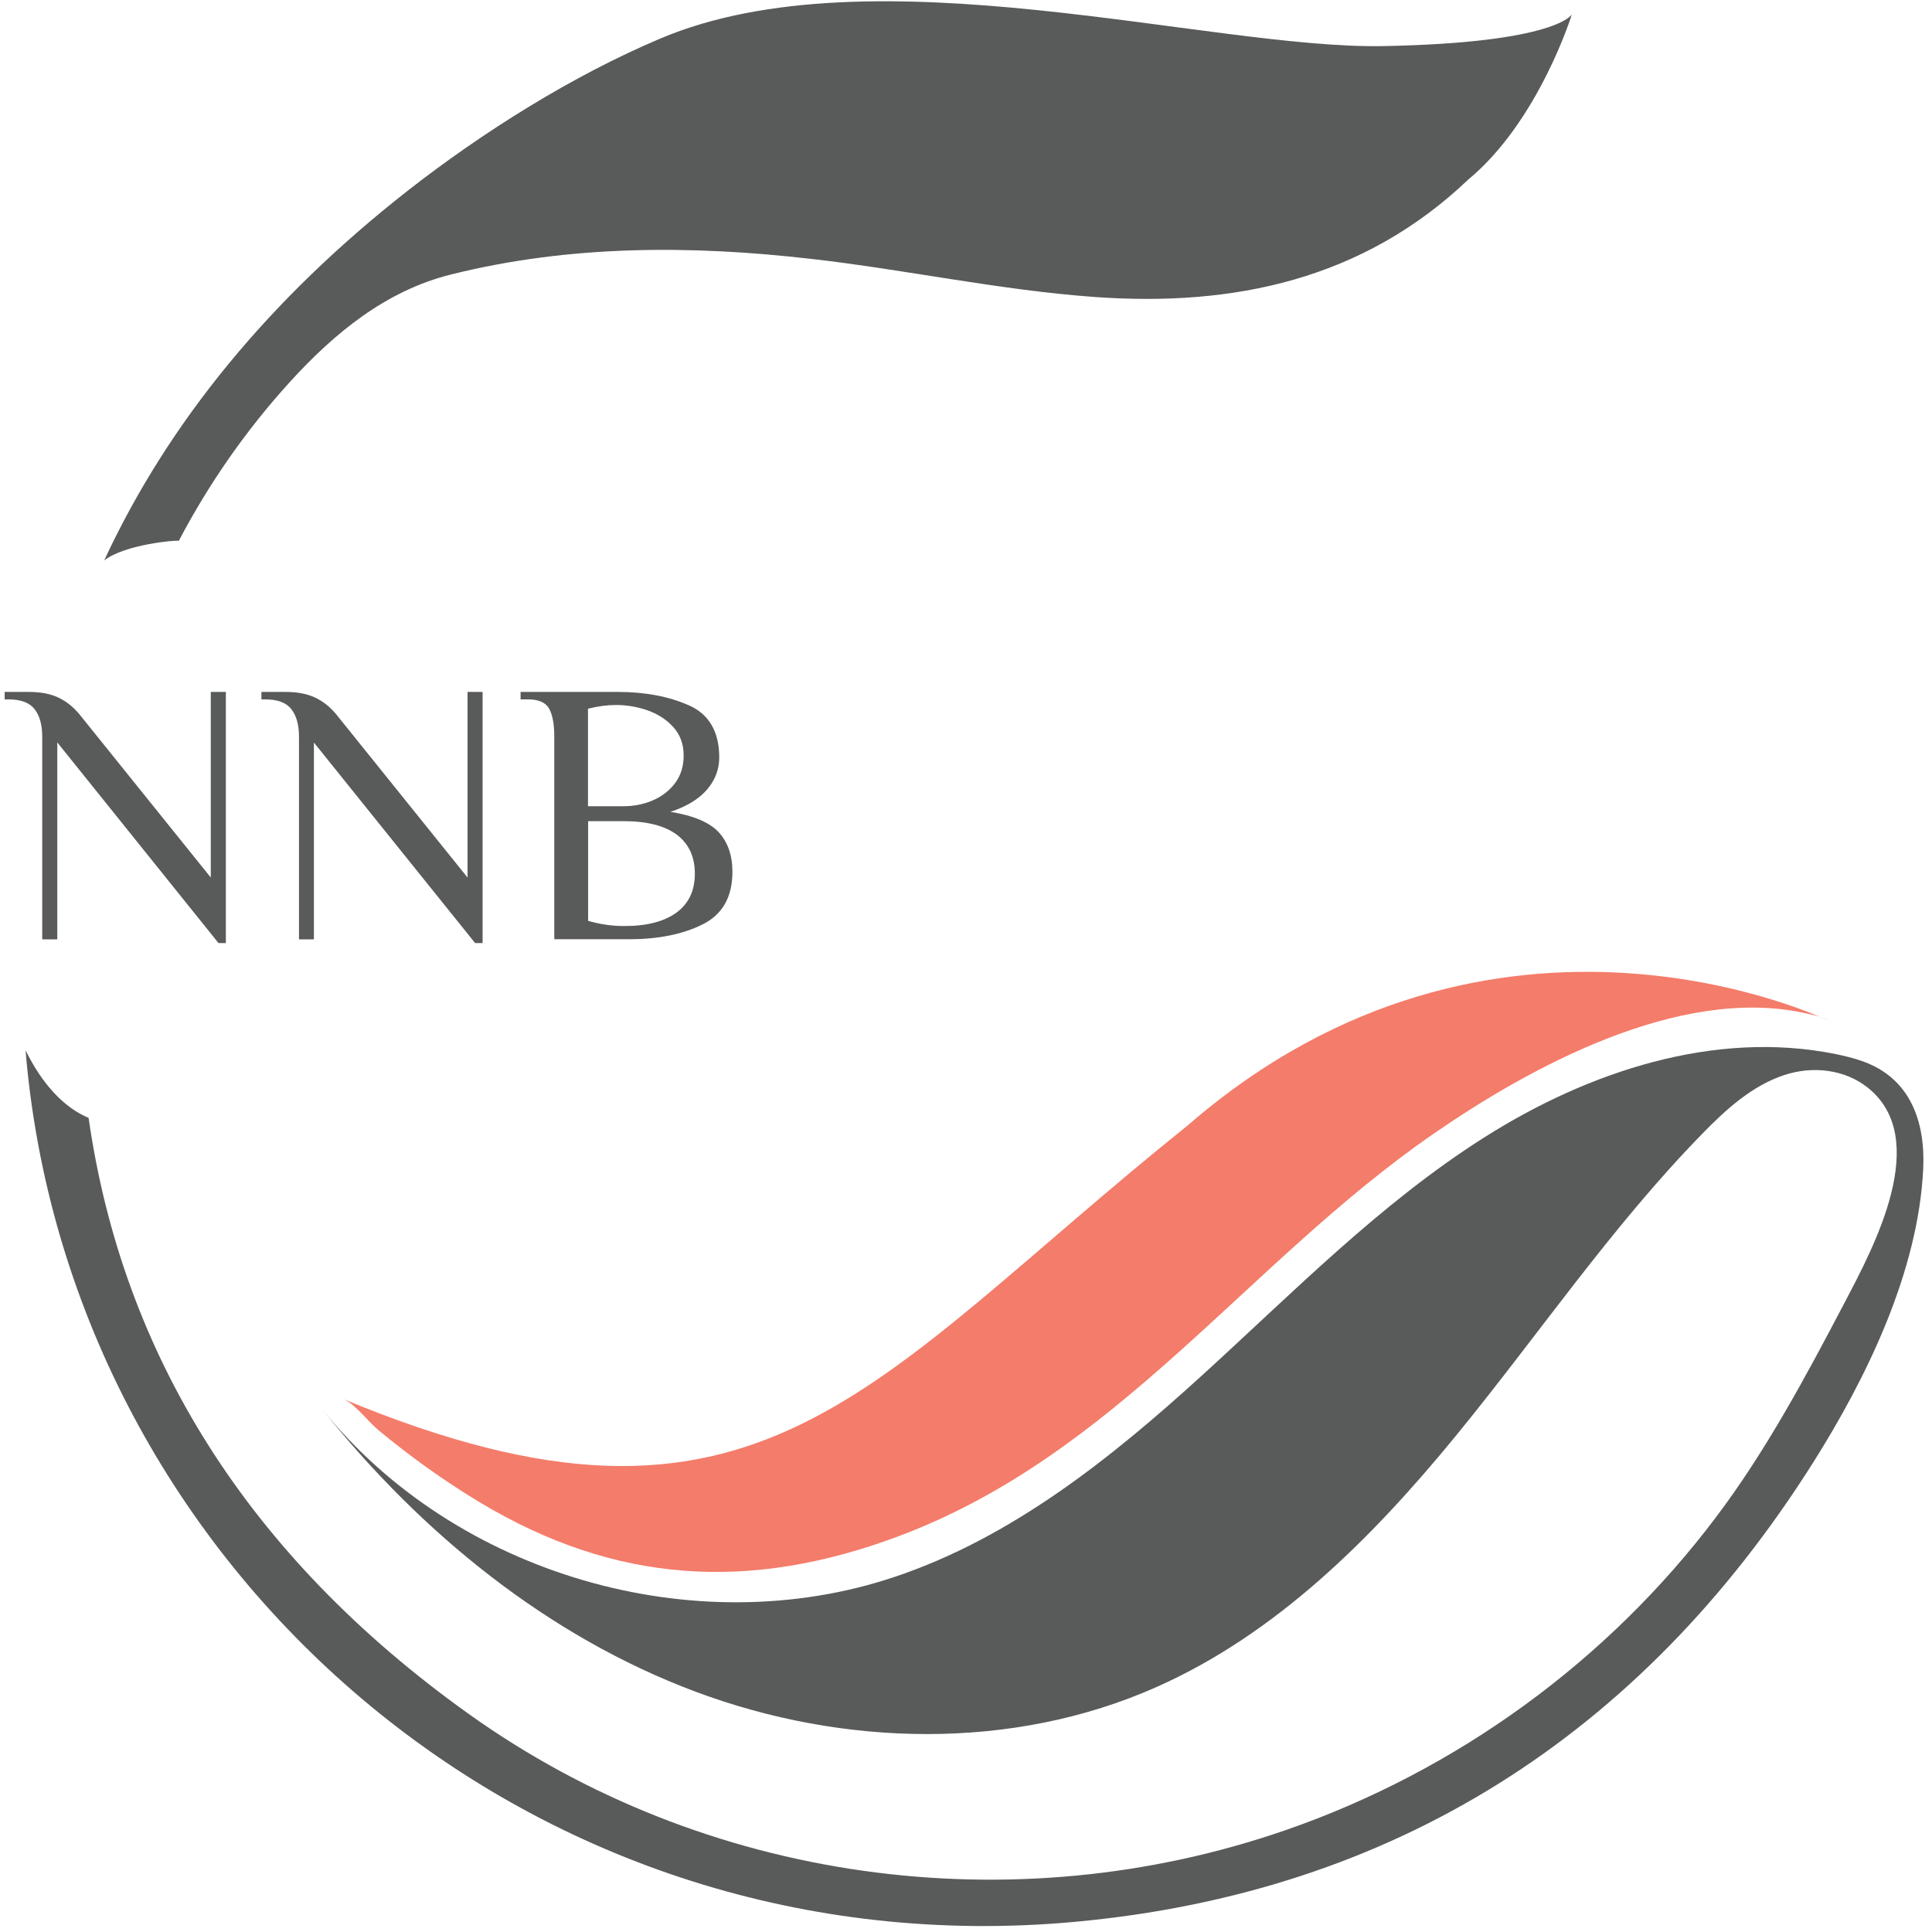
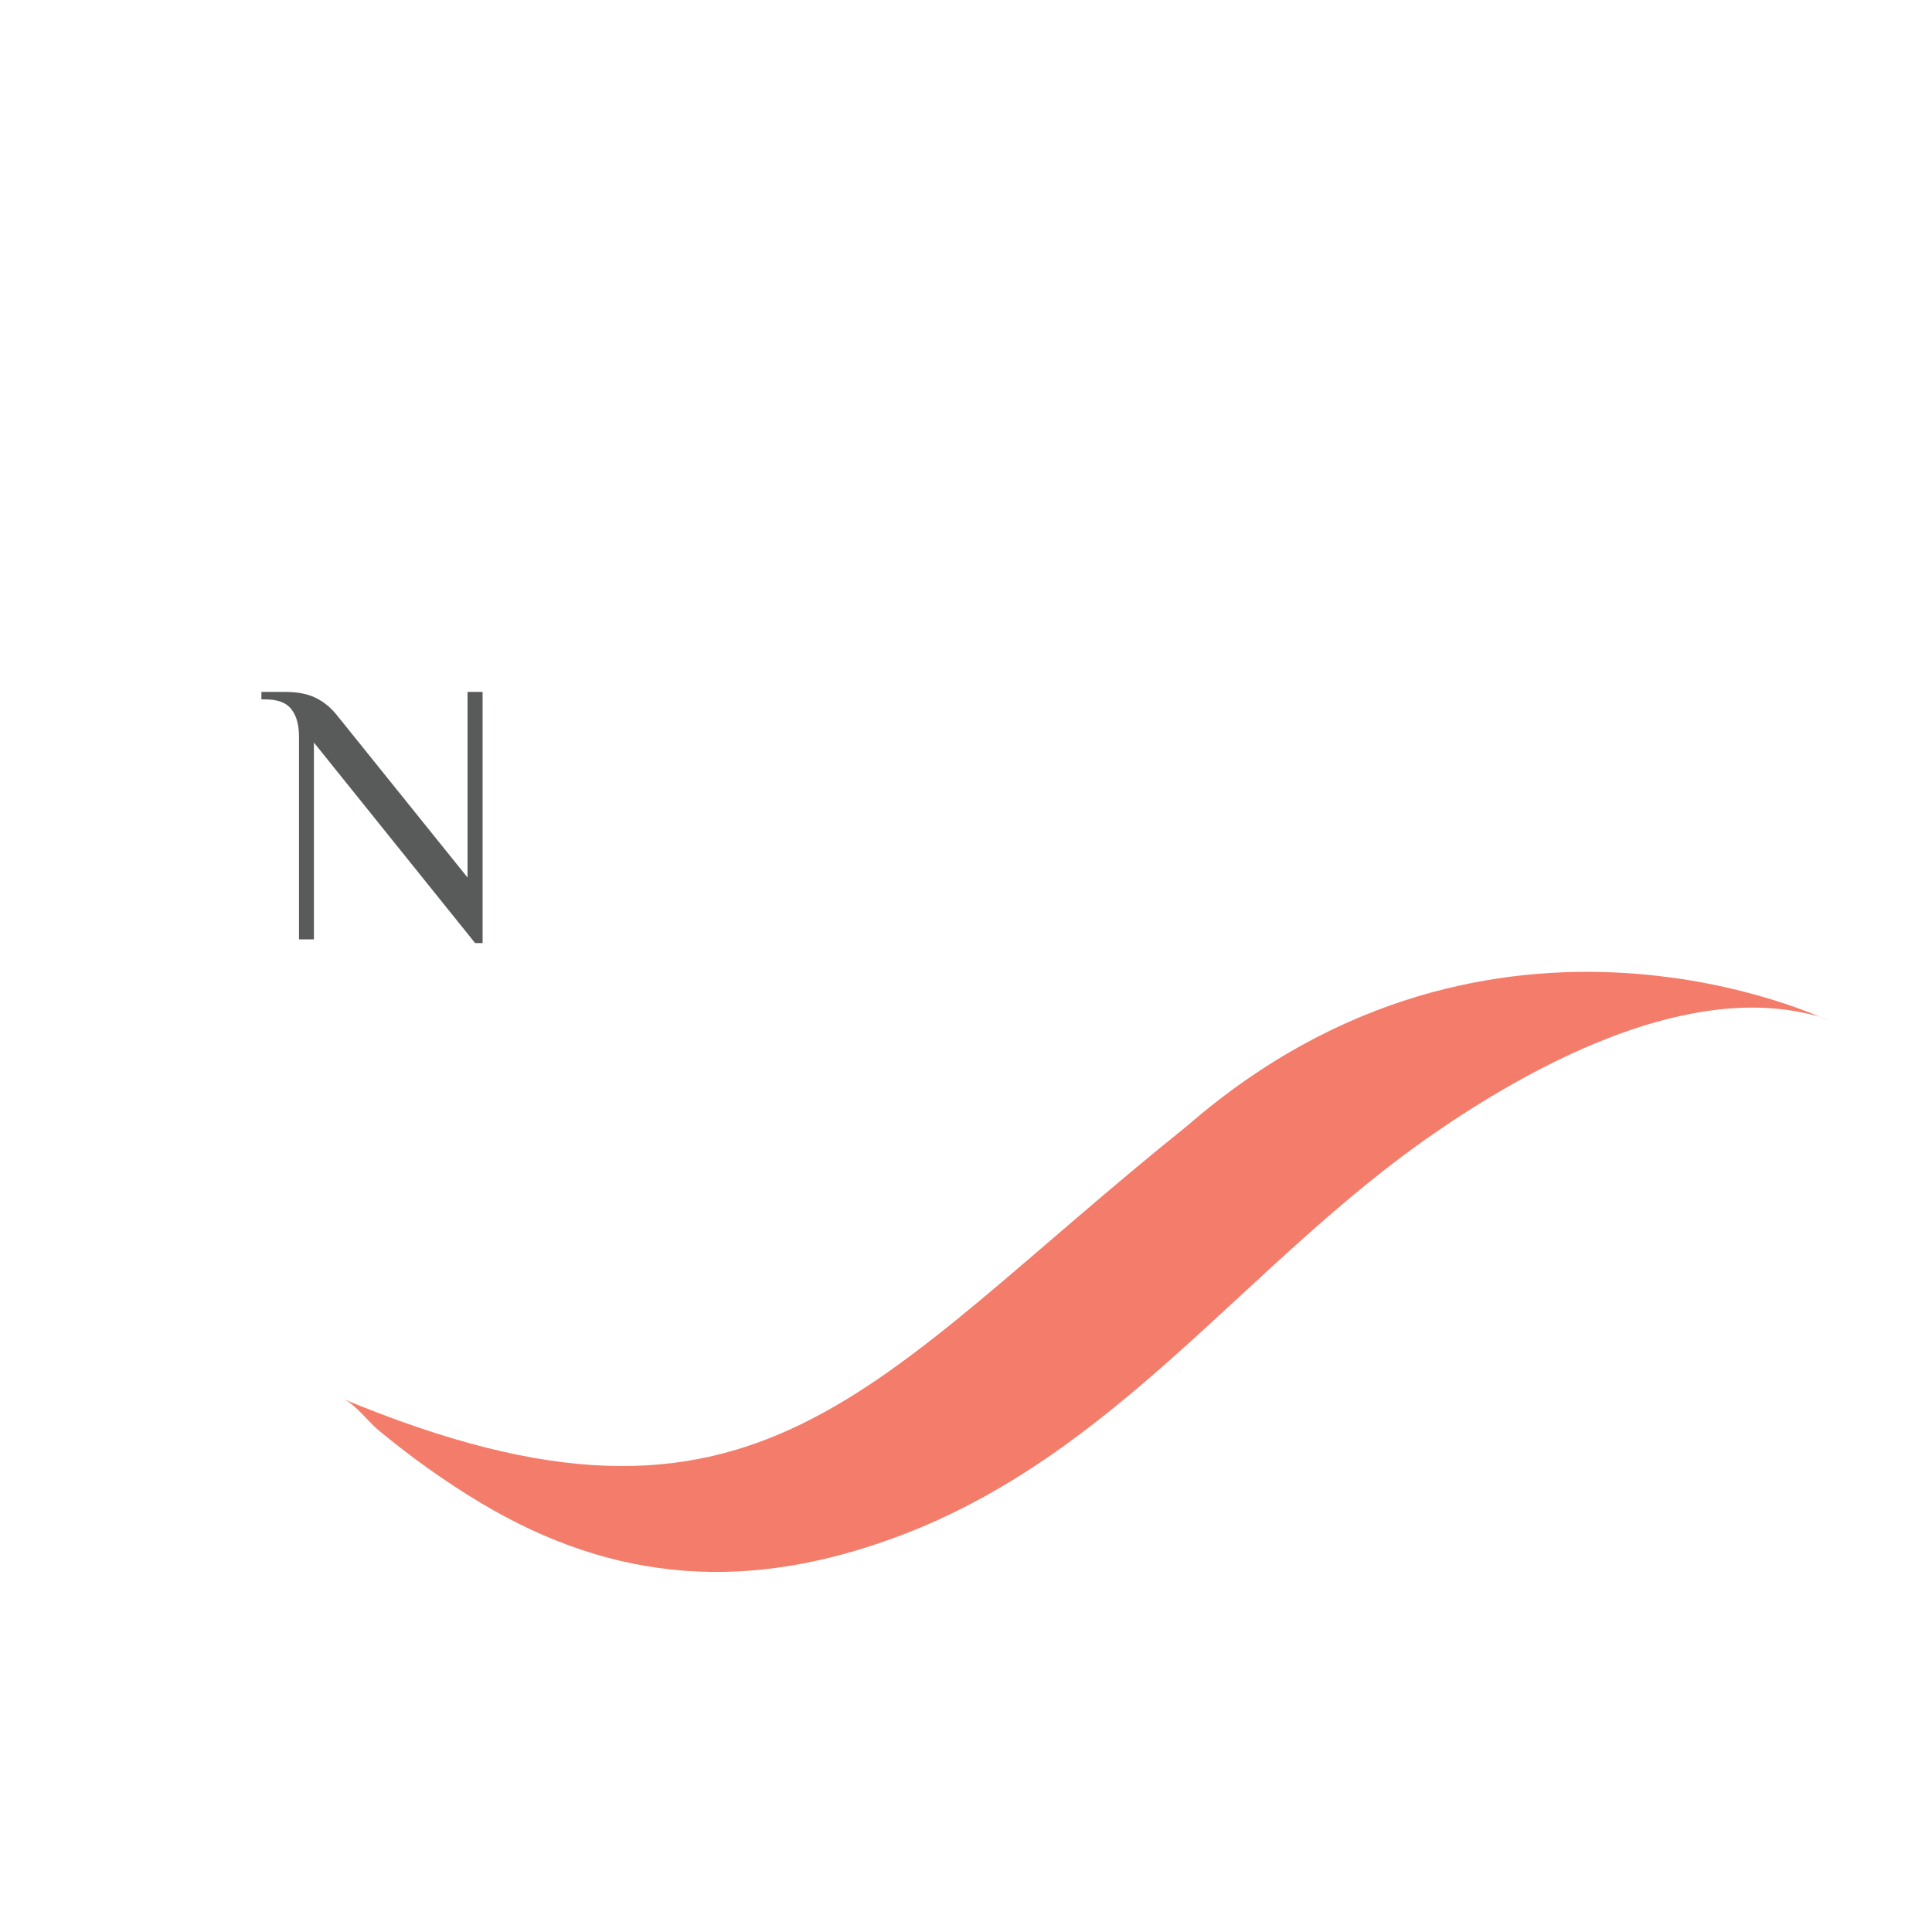
<svg xmlns="http://www.w3.org/2000/svg" width="100" height="100" viewBox="0 0 100 100" fill="none">
  <path d="M17.773 72.414C18.379 72.669 19.062 73.586 19.566 74.007C21.221 75.379 22.973 76.641 24.821 77.752C31.869 81.993 38.821 82.379 46.448 79.538C57.828 75.303 64.497 65.4 74.152 58.717C79.193 55.227 86.869 51.048 93.345 52.421C93.786 52.517 94.241 52.6 94.641 52.828C94.641 52.828 77.393 44.428 61.462 58.262C44.828 71.607 39.379 81.393 17.773 72.414Z" fill="#F47C6A" />
-   <path d="M9.255 27.993C10.8 25.055 12.71 22.29 15.027 19.745C17.317 17.235 19.972 15.048 23.345 14.207C29.483 12.676 35.745 12.683 41.986 13.4C46.897 13.959 51.759 15.021 56.676 15.373C63.834 15.883 70.538 14.49 75.993 9.297C79.648 6.276 81.359 0.745 81.359 0.745C81.359 0.745 80.593 2.214 71.607 2.386C62.614 2.559 45.152 -2.634 34.2 1.986C29.648 3.904 24.965 6.848 21.096 9.876C13.986 15.448 8.731 21.821 5.393 29.007C6.448 28.186 9.083 27.945 9.255 27.993Z" fill="#595A5A" />
-   <path d="M96.407 54.931C95.959 54.772 95.483 54.655 95.021 54.559C88.766 53.296 82.234 55.448 76.841 58.862C71.448 62.276 66.945 66.889 62.221 71.186C57.503 75.483 52.379 79.579 46.324 81.614C35.945 85.103 23.572 81.49 16.697 72.965C21.793 79.345 28.345 84.696 35.993 87.558C43.641 90.421 52.414 90.634 59.869 87.317C66.048 84.572 70.986 79.641 75.276 74.414C79.566 69.186 83.365 63.545 88.09 58.703C89.324 57.434 90.683 56.193 92.365 55.641C93.814 55.165 95.476 55.338 96.683 56.303C99.986 58.952 96.986 64.545 95.503 67.372C93.496 71.2 91.421 75.083 88.814 78.538C83.207 85.979 75.4 91.648 66.593 94.71C52.407 99.641 36.455 97.441 24.227 88.689C12.841 80.545 6.345 70.138 4.586 57.862C3.29 57.317 2.172 56.09 1.324 54.365C1.359 54.779 1.393 55.193 1.441 55.607C4.297 81.717 27.779 102.021 55.614 99.476C72.145 97.965 84.931 89.793 93.821 75.745C96.614 71.324 99.29 65.827 99.545 60.496C99.662 58.034 98.862 55.8 96.407 54.931Z" fill="#595A5A" />
-   <path d="M2.965 48.621H2.186V38.138C2.186 37.517 2.055 37.041 1.786 36.703C1.524 36.365 1.069 36.2 0.434 36.2H0.241V35.814H1.503C2.097 35.814 2.6 35.91 3.014 36.103C3.428 36.297 3.793 36.586 4.117 36.979L10.91 45.421V35.814H11.69V48.814H11.31L2.965 38.428V48.621Z" fill="#595A5A" />
  <path d="M16.255 48.621H15.476V38.138C15.476 37.517 15.345 37.041 15.076 36.703C14.814 36.365 14.359 36.2 13.724 36.2H13.531V35.814H14.793C15.386 35.814 15.89 35.91 16.303 36.103C16.717 36.297 17.083 36.586 17.407 36.979L24.2 45.421V35.814H24.979V48.814H24.593L16.248 38.434V48.621H16.255Z" fill="#595A5A" />
-   <path d="M28.421 36.676C28.241 36.358 27.876 36.2 27.331 36.2H26.945V35.814H31.986C33.393 35.814 34.621 36.048 35.662 36.51C36.703 36.972 37.228 37.876 37.228 39.207C37.228 39.814 37.021 40.365 36.607 40.855C36.193 41.345 35.559 41.738 34.703 42.021C35.897 42.214 36.724 42.565 37.2 43.076C37.669 43.586 37.91 44.269 37.91 45.124C37.91 46.428 37.393 47.338 36.365 47.848C35.338 48.358 34.076 48.614 32.572 48.614H28.69V38.138C28.69 37.483 28.6 36.993 28.421 36.676ZM33.786 41.428C34.255 41.227 34.641 40.931 34.938 40.538C35.234 40.145 35.386 39.669 35.386 39.11C35.386 38.531 35.214 38.041 34.862 37.648C34.51 37.255 34.069 36.965 33.531 36.772C32.993 36.586 32.448 36.49 31.89 36.49C31.434 36.49 30.952 36.552 30.434 36.683V41.731H32.276C32.814 41.731 33.317 41.627 33.786 41.428ZM35.007 47.241C35.648 46.772 35.965 46.103 35.965 45.221C35.965 44.338 35.648 43.669 35.028 43.2C34.4 42.738 33.483 42.503 32.283 42.503H30.441V47.662C31.062 47.841 31.676 47.931 32.283 47.931C33.462 47.938 34.365 47.703 35.007 47.241Z" fill="#595A5A" />
</svg>